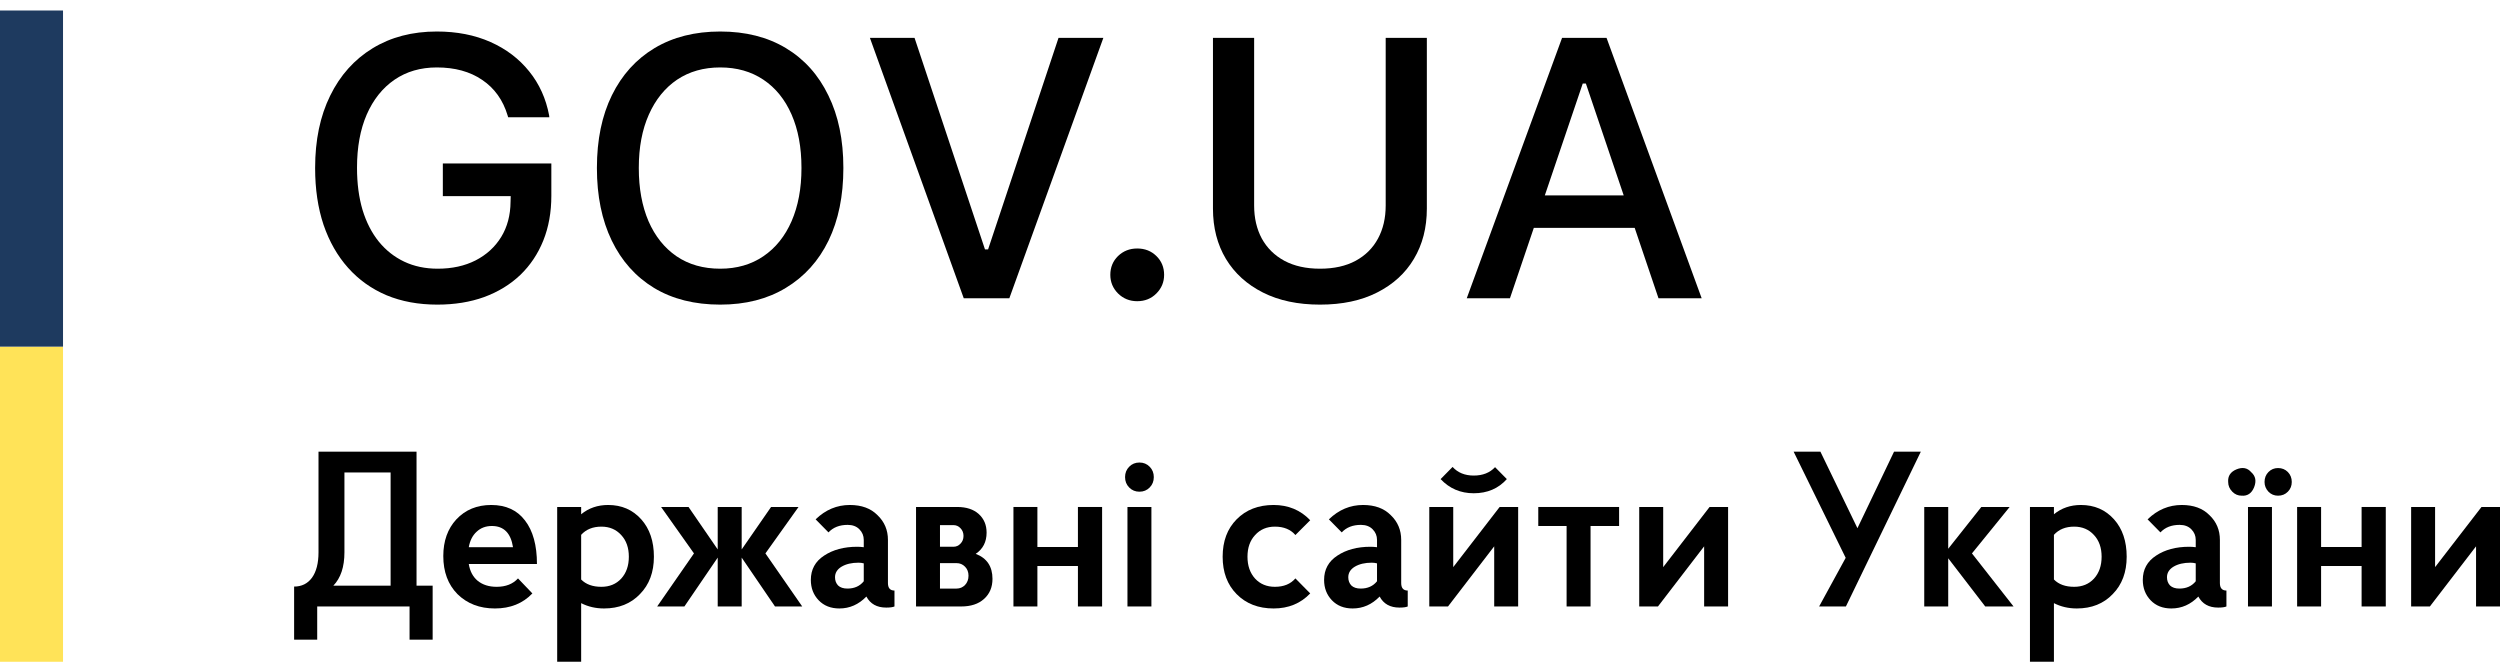
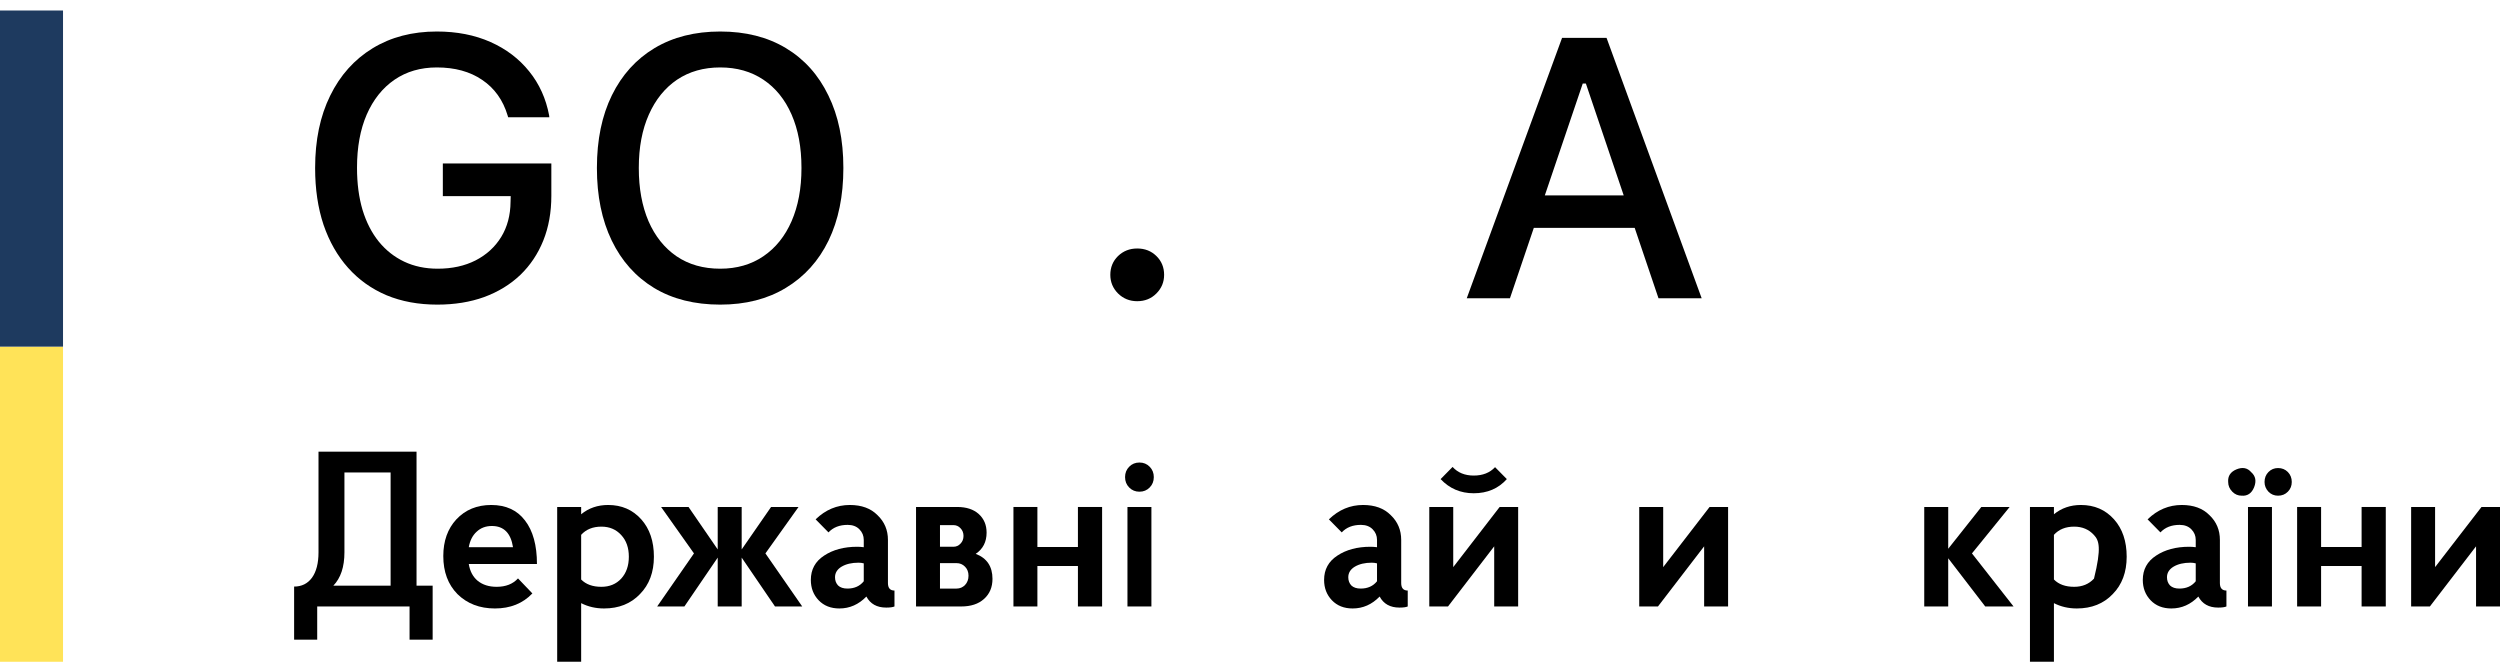
<svg xmlns="http://www.w3.org/2000/svg" width="119" height="32" viewBox="0 0 119 32" fill="none">
  <path d="M20.818 14.5C19.918 14.5 19.111 14.351 18.397 14.053C17.683 13.75 17.073 13.314 16.568 12.747C16.062 12.18 15.674 11.498 15.401 10.702C15.133 9.9 15 9.001 15 8.004V7.987C15 6.67 15.238 5.527 15.714 4.559C16.19 3.585 16.864 2.832 17.735 2.299C18.606 1.766 19.625 1.5 20.792 1.5C21.744 1.5 22.595 1.666 23.344 1.998C24.093 2.331 24.708 2.797 25.19 3.399C25.672 3.995 25.988 4.693 26.139 5.495L26.148 5.581H24.188L24.162 5.495C23.942 4.762 23.538 4.198 22.952 3.803C22.371 3.407 21.651 3.21 20.792 3.21C20.02 3.21 19.349 3.405 18.78 3.794C18.211 4.184 17.77 4.736 17.456 5.452C17.148 6.163 16.994 7.005 16.994 7.979V7.996C16.994 8.735 17.082 9.399 17.256 9.989C17.436 10.579 17.694 11.083 18.031 11.501C18.368 11.914 18.771 12.232 19.241 12.455C19.712 12.678 20.243 12.79 20.835 12.79C21.52 12.79 22.121 12.658 22.638 12.395C23.161 12.126 23.567 11.753 23.858 11.278C24.148 10.803 24.296 10.247 24.302 9.611L24.31 9.336H21.079V7.781H26.244V9.319C26.244 10.104 26.116 10.814 25.861 11.45C25.605 12.086 25.239 12.633 24.763 13.091C24.287 13.543 23.715 13.893 23.047 14.139C22.38 14.38 21.637 14.5 20.818 14.5Z" fill="black" />
  <path d="M34.283 14.5C33.063 14.5 32.015 14.236 31.139 13.71C30.262 13.177 29.588 12.424 29.118 11.45C28.648 10.476 28.413 9.328 28.413 8.004V7.987C28.413 6.652 28.651 5.501 29.127 4.533C29.603 3.565 30.279 2.817 31.156 2.29C32.038 1.763 33.081 1.5 34.283 1.5C35.49 1.5 36.533 1.763 37.409 2.29C38.286 2.817 38.96 3.568 39.43 4.542C39.906 5.51 40.144 6.658 40.144 7.987V8.004C40.144 9.328 39.909 10.476 39.439 11.45C38.968 12.418 38.292 13.168 37.409 13.701C36.533 14.234 35.49 14.5 34.283 14.5ZM34.283 12.79C35.072 12.79 35.758 12.592 36.338 12.197C36.919 11.802 37.366 11.246 37.679 10.53C37.993 9.809 38.15 8.967 38.15 8.004V7.987C38.15 7.013 37.993 6.168 37.679 5.452C37.366 4.736 36.919 4.184 36.338 3.794C35.758 3.405 35.072 3.21 34.283 3.21C33.493 3.21 32.808 3.405 32.227 3.794C31.652 4.184 31.205 4.736 30.886 5.452C30.567 6.168 30.407 7.013 30.407 7.987V8.004C30.407 8.967 30.561 9.809 30.869 10.53C31.182 11.246 31.626 11.802 32.201 12.197C32.782 12.592 33.476 12.79 34.283 12.79Z" fill="black" />
-   <path d="M45.875 14.199L41.407 1.801H43.532L46.885 11.871H47.033L50.386 1.801H52.52L48.044 14.199H45.875Z" fill="black" />
  <path d="M54.131 14.337C53.771 14.337 53.467 14.214 53.217 13.967C52.973 13.721 52.851 13.426 52.851 13.082C52.851 12.727 52.973 12.429 53.217 12.189C53.467 11.948 53.771 11.828 54.131 11.828C54.497 11.828 54.802 11.948 55.046 12.189C55.29 12.429 55.412 12.727 55.412 13.082C55.412 13.426 55.29 13.721 55.046 13.967C54.802 14.214 54.497 14.337 54.131 14.337Z" fill="black" />
-   <path d="M62.832 14.5C61.781 14.5 60.875 14.308 60.115 13.924C59.354 13.54 58.768 13.008 58.355 12.326C57.943 11.639 57.737 10.84 57.737 9.929V1.801H59.697V9.783C59.697 10.379 59.819 10.903 60.062 11.355C60.312 11.808 60.669 12.16 61.134 12.412C61.604 12.664 62.17 12.79 62.832 12.79C63.5 12.79 64.066 12.664 64.531 12.412C64.995 12.16 65.349 11.808 65.593 11.355C65.837 10.903 65.959 10.379 65.959 9.783V1.801H67.918V9.929C67.918 10.84 67.712 11.639 67.3 12.326C66.894 13.008 66.31 13.54 65.549 13.924C64.795 14.308 63.889 14.5 62.832 14.5Z" fill="black" />
  <path d="M69.817 14.199L74.355 1.801H75.931V3.975H75.339L71.873 14.199H69.817ZM72.003 10.848L72.552 9.302H78.274L78.823 10.848H72.003ZM78.945 14.199L75.487 3.975V1.801H76.471L81 14.199H78.945Z" fill="black" />
  <path d="M19.495 30.447V28.868H15.099V30.447H14V27.921C14.359 27.921 14.643 27.781 14.85 27.5C15.057 27.212 15.161 26.809 15.161 26.29V21.5H19.827V27.879H20.594V30.447H19.495ZM16.395 22.489V26.29C16.395 26.984 16.219 27.514 15.866 27.879H18.593V22.489H16.395Z" fill="black" />
  <path d="M25.559 26.847H22.314C22.369 27.191 22.511 27.458 22.739 27.647C22.974 27.837 23.275 27.932 23.641 27.932C24.076 27.932 24.415 27.798 24.657 27.532L25.341 28.247C24.885 28.725 24.291 28.963 23.558 28.963C22.832 28.963 22.238 28.735 21.775 28.279C21.326 27.823 21.101 27.219 21.101 26.468C21.101 25.753 21.308 25.17 21.723 24.721C22.151 24.265 22.704 24.037 23.382 24.037C24.08 24.037 24.616 24.282 24.989 24.774C25.369 25.265 25.559 25.956 25.559 26.847ZM23.413 25.037C23.123 25.037 22.881 25.128 22.687 25.311C22.494 25.486 22.369 25.732 22.314 26.047H24.419C24.315 25.374 23.98 25.037 23.413 25.037Z" fill="black" />
  <path d="M26.522 31.5V24.132H27.663V24.479C28.022 24.184 28.451 24.037 28.948 24.037C29.591 24.037 30.116 24.265 30.524 24.721C30.925 25.17 31.126 25.763 31.126 26.5C31.126 27.237 30.904 27.83 30.462 28.279C30.027 28.735 29.456 28.963 28.751 28.963C28.357 28.963 27.994 28.879 27.663 28.71V31.5H26.522ZM28.627 25.068C28.219 25.068 27.898 25.198 27.663 25.458V27.584C27.891 27.816 28.212 27.932 28.627 27.932C29.014 27.932 29.328 27.802 29.57 27.542C29.812 27.275 29.933 26.928 29.933 26.5C29.933 26.072 29.812 25.728 29.57 25.468C29.328 25.202 29.014 25.068 28.627 25.068Z" fill="black" />
  <path d="M38.186 28.868H36.89L35.304 26.542V28.868H34.163V26.542L32.577 28.868H31.281L33.033 26.342L31.468 24.132H32.774L34.163 26.153V24.132H35.304V26.153L36.703 24.132H38.01L36.434 26.342L38.186 28.868Z" fill="black" />
  <path d="M42.577 28.11V28.868C42.494 28.904 42.363 28.921 42.183 28.921C41.741 28.921 41.426 28.746 41.24 28.395C40.873 28.774 40.445 28.963 39.954 28.963C39.546 28.963 39.218 28.833 38.969 28.574C38.72 28.314 38.596 27.991 38.596 27.605C38.596 27.107 38.807 26.721 39.228 26.447C39.65 26.167 40.175 26.026 40.804 26.026C40.901 26.026 41.005 26.033 41.115 26.047V25.7C41.115 25.503 41.046 25.335 40.908 25.195C40.77 25.054 40.583 24.984 40.348 24.984C39.961 24.984 39.657 25.104 39.436 25.342L38.824 24.721C39.294 24.265 39.837 24.037 40.452 24.037C41.011 24.037 41.45 24.198 41.768 24.521C42.1 24.837 42.266 25.23 42.266 25.7V27.753C42.266 27.991 42.37 28.11 42.577 28.11ZM40.338 28.016C40.669 28.016 40.928 27.9 41.115 27.668V26.816C41.039 26.795 40.956 26.784 40.866 26.784C40.541 26.784 40.272 26.847 40.058 26.974C39.85 27.1 39.747 27.268 39.747 27.479C39.747 27.633 39.795 27.763 39.892 27.868C39.995 27.967 40.144 28.016 40.338 28.016Z" fill="black" />
  <path d="M45.749 28.868H43.603V24.132H45.562C45.998 24.132 46.34 24.244 46.589 24.468C46.837 24.693 46.962 24.988 46.962 25.353C46.962 25.795 46.789 26.132 46.444 26.363C46.976 26.567 47.242 26.963 47.242 27.553C47.242 27.953 47.107 28.272 46.837 28.511C46.575 28.749 46.212 28.868 45.749 28.868ZM45.531 26.805H44.743V28.016H45.531C45.69 28.016 45.825 27.96 45.935 27.847C46.046 27.728 46.101 27.581 46.101 27.405C46.101 27.23 46.046 27.086 45.935 26.974C45.825 26.861 45.69 26.805 45.531 26.805ZM44.743 24.995V26.026H45.376C45.514 26.026 45.628 25.977 45.718 25.879C45.815 25.781 45.863 25.658 45.863 25.511C45.863 25.363 45.815 25.24 45.718 25.142C45.628 25.044 45.514 24.995 45.376 24.995H44.743Z" fill="black" />
  <path d="M48.24 24.132H49.38V26.037H51.309V24.132H52.46V28.868H51.309V26.942H49.38V28.868H48.24V24.132Z" fill="black" />
  <path d="M54.807 28.868H53.667V24.132H54.807V28.868ZM54.237 23.405C54.044 23.405 53.881 23.339 53.75 23.205C53.618 23.072 53.553 22.907 53.553 22.71C53.553 22.514 53.618 22.349 53.75 22.216C53.881 22.082 54.044 22.016 54.237 22.016C54.431 22.016 54.593 22.082 54.724 22.216C54.856 22.349 54.921 22.514 54.921 22.71C54.921 22.907 54.856 23.072 54.724 23.205C54.593 23.339 54.431 23.405 54.237 23.405Z" fill="black" />
-   <path d="M60.686 27.932C61.108 27.932 61.433 27.798 61.661 27.532L62.366 28.247C61.91 28.725 61.329 28.963 60.624 28.963C59.898 28.963 59.311 28.735 58.862 28.279C58.419 27.83 58.198 27.237 58.198 26.5C58.198 25.763 58.419 25.17 58.862 24.721C59.311 24.265 59.898 24.037 60.624 24.037C61.322 24.037 61.903 24.279 62.366 24.763L61.661 25.468C61.433 25.202 61.108 25.068 60.686 25.068C60.299 25.068 59.985 25.202 59.743 25.468C59.501 25.728 59.38 26.072 59.38 26.5C59.38 26.928 59.501 27.275 59.743 27.542C59.985 27.802 60.299 27.932 60.686 27.932Z" fill="black" />
  <path d="M67.008 28.11V28.868C66.925 28.904 66.794 28.921 66.614 28.921C66.172 28.921 65.857 28.746 65.671 28.395C65.304 28.774 64.876 28.963 64.385 28.963C63.977 28.963 63.649 28.833 63.4 28.574C63.151 28.314 63.027 27.991 63.027 27.605C63.027 27.107 63.238 26.721 63.659 26.447C64.081 26.167 64.606 26.026 65.235 26.026C65.332 26.026 65.436 26.033 65.546 26.047V25.7C65.546 25.503 65.477 25.335 65.339 25.195C65.201 25.054 65.014 24.984 64.779 24.984C64.392 24.984 64.088 25.104 63.867 25.342L63.255 24.721C63.725 24.265 64.268 24.037 64.883 24.037C65.443 24.037 65.882 24.198 66.2 24.521C66.531 24.837 66.697 25.23 66.697 25.7V27.753C66.697 27.991 66.801 28.11 67.008 28.11ZM64.769 28.016C65.1 28.016 65.36 27.9 65.546 27.668V26.816C65.47 26.795 65.387 26.784 65.297 26.784C64.973 26.784 64.703 26.847 64.489 26.974C64.281 27.1 64.178 27.268 64.178 27.479C64.178 27.633 64.226 27.763 64.323 27.868C64.427 27.967 64.575 28.016 64.769 28.016Z" fill="black" />
  <path d="M70.149 22.637C70.578 22.637 70.916 22.503 71.165 22.237L71.725 22.805C71.324 23.254 70.799 23.479 70.149 23.479C69.52 23.479 68.995 23.254 68.573 22.805L69.143 22.226C69.392 22.5 69.727 22.637 70.149 22.637ZM68.034 24.132H69.174V26.995L71.383 24.132H72.264V28.868H71.124V26.005L68.925 28.868H68.034V24.132Z" fill="black" />
-   <path d="M77.069 25.037H75.71V28.868H74.57V25.037H73.222V24.132H77.069V25.037Z" fill="black" />
  <path d="M78.027 24.132H79.168V26.995L81.376 24.132H82.257V28.868H81.117V26.005L78.919 28.868H78.027V24.132Z" fill="black" />
-   <path d="M90.156 21.5H91.431L87.865 28.868H86.59L87.855 26.553L85.377 21.5H86.652L88.414 25.142L90.156 21.5Z" fill="black" />
  <path d="M92.735 26.574V28.868H91.594V24.132H92.735V26.121L94.311 24.132H95.659L93.865 26.342L95.845 28.868H94.497L92.735 26.574Z" fill="black" />
-   <path d="M96.626 31.5V24.132H97.767V24.479C98.126 24.184 98.555 24.037 99.052 24.037C99.695 24.037 100.22 24.265 100.628 24.721C101.029 25.17 101.23 25.763 101.23 26.5C101.23 27.237 101.008 27.83 100.566 28.279C100.131 28.735 99.56 28.963 98.855 28.963C98.461 28.963 98.099 28.879 97.767 28.71V31.5H96.626ZM98.731 25.068C98.323 25.068 98.002 25.198 97.767 25.458V27.584C97.995 27.816 98.316 27.932 98.731 27.932C99.118 27.932 99.433 27.802 99.674 27.542C99.916 27.275 100.037 26.928 100.037 26.5C100.037 26.072 99.916 25.728 99.674 25.468C99.433 25.202 99.118 25.068 98.731 25.068Z" fill="black" />
+   <path d="M96.626 31.5V24.132H97.767V24.479C98.126 24.184 98.555 24.037 99.052 24.037C99.695 24.037 100.22 24.265 100.628 24.721C101.029 25.17 101.23 25.763 101.23 26.5C101.23 27.237 101.008 27.83 100.566 28.279C100.131 28.735 99.56 28.963 98.855 28.963C98.461 28.963 98.099 28.879 97.767 28.71V31.5H96.626ZM98.731 25.068C98.323 25.068 98.002 25.198 97.767 25.458V27.584C97.995 27.816 98.316 27.932 98.731 27.932C99.118 27.932 99.433 27.802 99.674 27.542C100.037 26.072 99.916 25.728 99.674 25.468C99.433 25.202 99.118 25.068 98.731 25.068Z" fill="black" />
  <path d="M105.978 28.11V28.868C105.896 28.904 105.764 28.921 105.584 28.921C105.142 28.921 104.828 28.746 104.641 28.395C104.275 28.774 103.846 28.963 103.355 28.963C102.948 28.963 102.619 28.833 102.37 28.574C102.122 28.314 101.997 27.991 101.997 27.605C101.997 27.107 102.208 26.721 102.63 26.447C103.051 26.167 103.577 26.026 104.206 26.026C104.302 26.026 104.406 26.033 104.517 26.047V25.7C104.517 25.503 104.447 25.335 104.309 25.195C104.171 25.054 103.984 24.984 103.749 24.984C103.362 24.984 103.058 25.104 102.837 25.342L102.225 24.721C102.695 24.265 103.238 24.037 103.853 24.037C104.413 24.037 104.852 24.198 105.17 24.521C105.502 24.837 105.667 25.23 105.667 25.7V27.753C105.667 27.991 105.771 28.11 105.978 28.11ZM103.739 28.016C104.071 28.016 104.33 27.9 104.517 27.668V26.816C104.441 26.795 104.358 26.784 104.268 26.784C103.943 26.784 103.673 26.847 103.459 26.974C103.252 27.1 103.148 27.268 103.148 27.479C103.148 27.633 103.196 27.763 103.293 27.868C103.397 27.967 103.545 28.016 103.739 28.016Z" fill="black" />
  <path d="M108.145 28.868H107.004V24.132H108.145V28.868ZM106.061 22.942C106.04 22.661 106.171 22.461 106.455 22.342C106.745 22.223 106.98 22.268 107.16 22.479C107.367 22.661 107.412 22.9 107.295 23.195C107.177 23.483 106.98 23.616 106.704 23.595C106.531 23.595 106.382 23.532 106.258 23.405C106.126 23.272 106.061 23.117 106.061 22.942ZM107.792 22.942C107.792 22.753 107.854 22.595 107.979 22.468C108.103 22.342 108.255 22.279 108.435 22.279C108.622 22.279 108.777 22.342 108.902 22.468C109.026 22.595 109.088 22.753 109.088 22.942C109.088 23.125 109.026 23.279 108.902 23.405C108.777 23.532 108.622 23.595 108.435 23.595C108.255 23.595 108.103 23.532 107.979 23.405C107.854 23.272 107.792 23.117 107.792 22.942Z" fill="black" />
  <path d="M109.343 24.132H110.484V26.037H112.412V24.132H113.563V28.868H112.412V26.942H110.484V28.868H109.343V24.132Z" fill="black" />
  <path d="M114.77 24.132H115.91V26.995L118.119 24.132H119V28.868H117.86V26.005L115.662 28.868H114.77V24.132Z" fill="black" />
  <rect y="16.5" width="3" height="15" fill="#FFE358" />
  <rect y="0.5" width="3" height="16" fill="#1E3A5F" />
</svg>